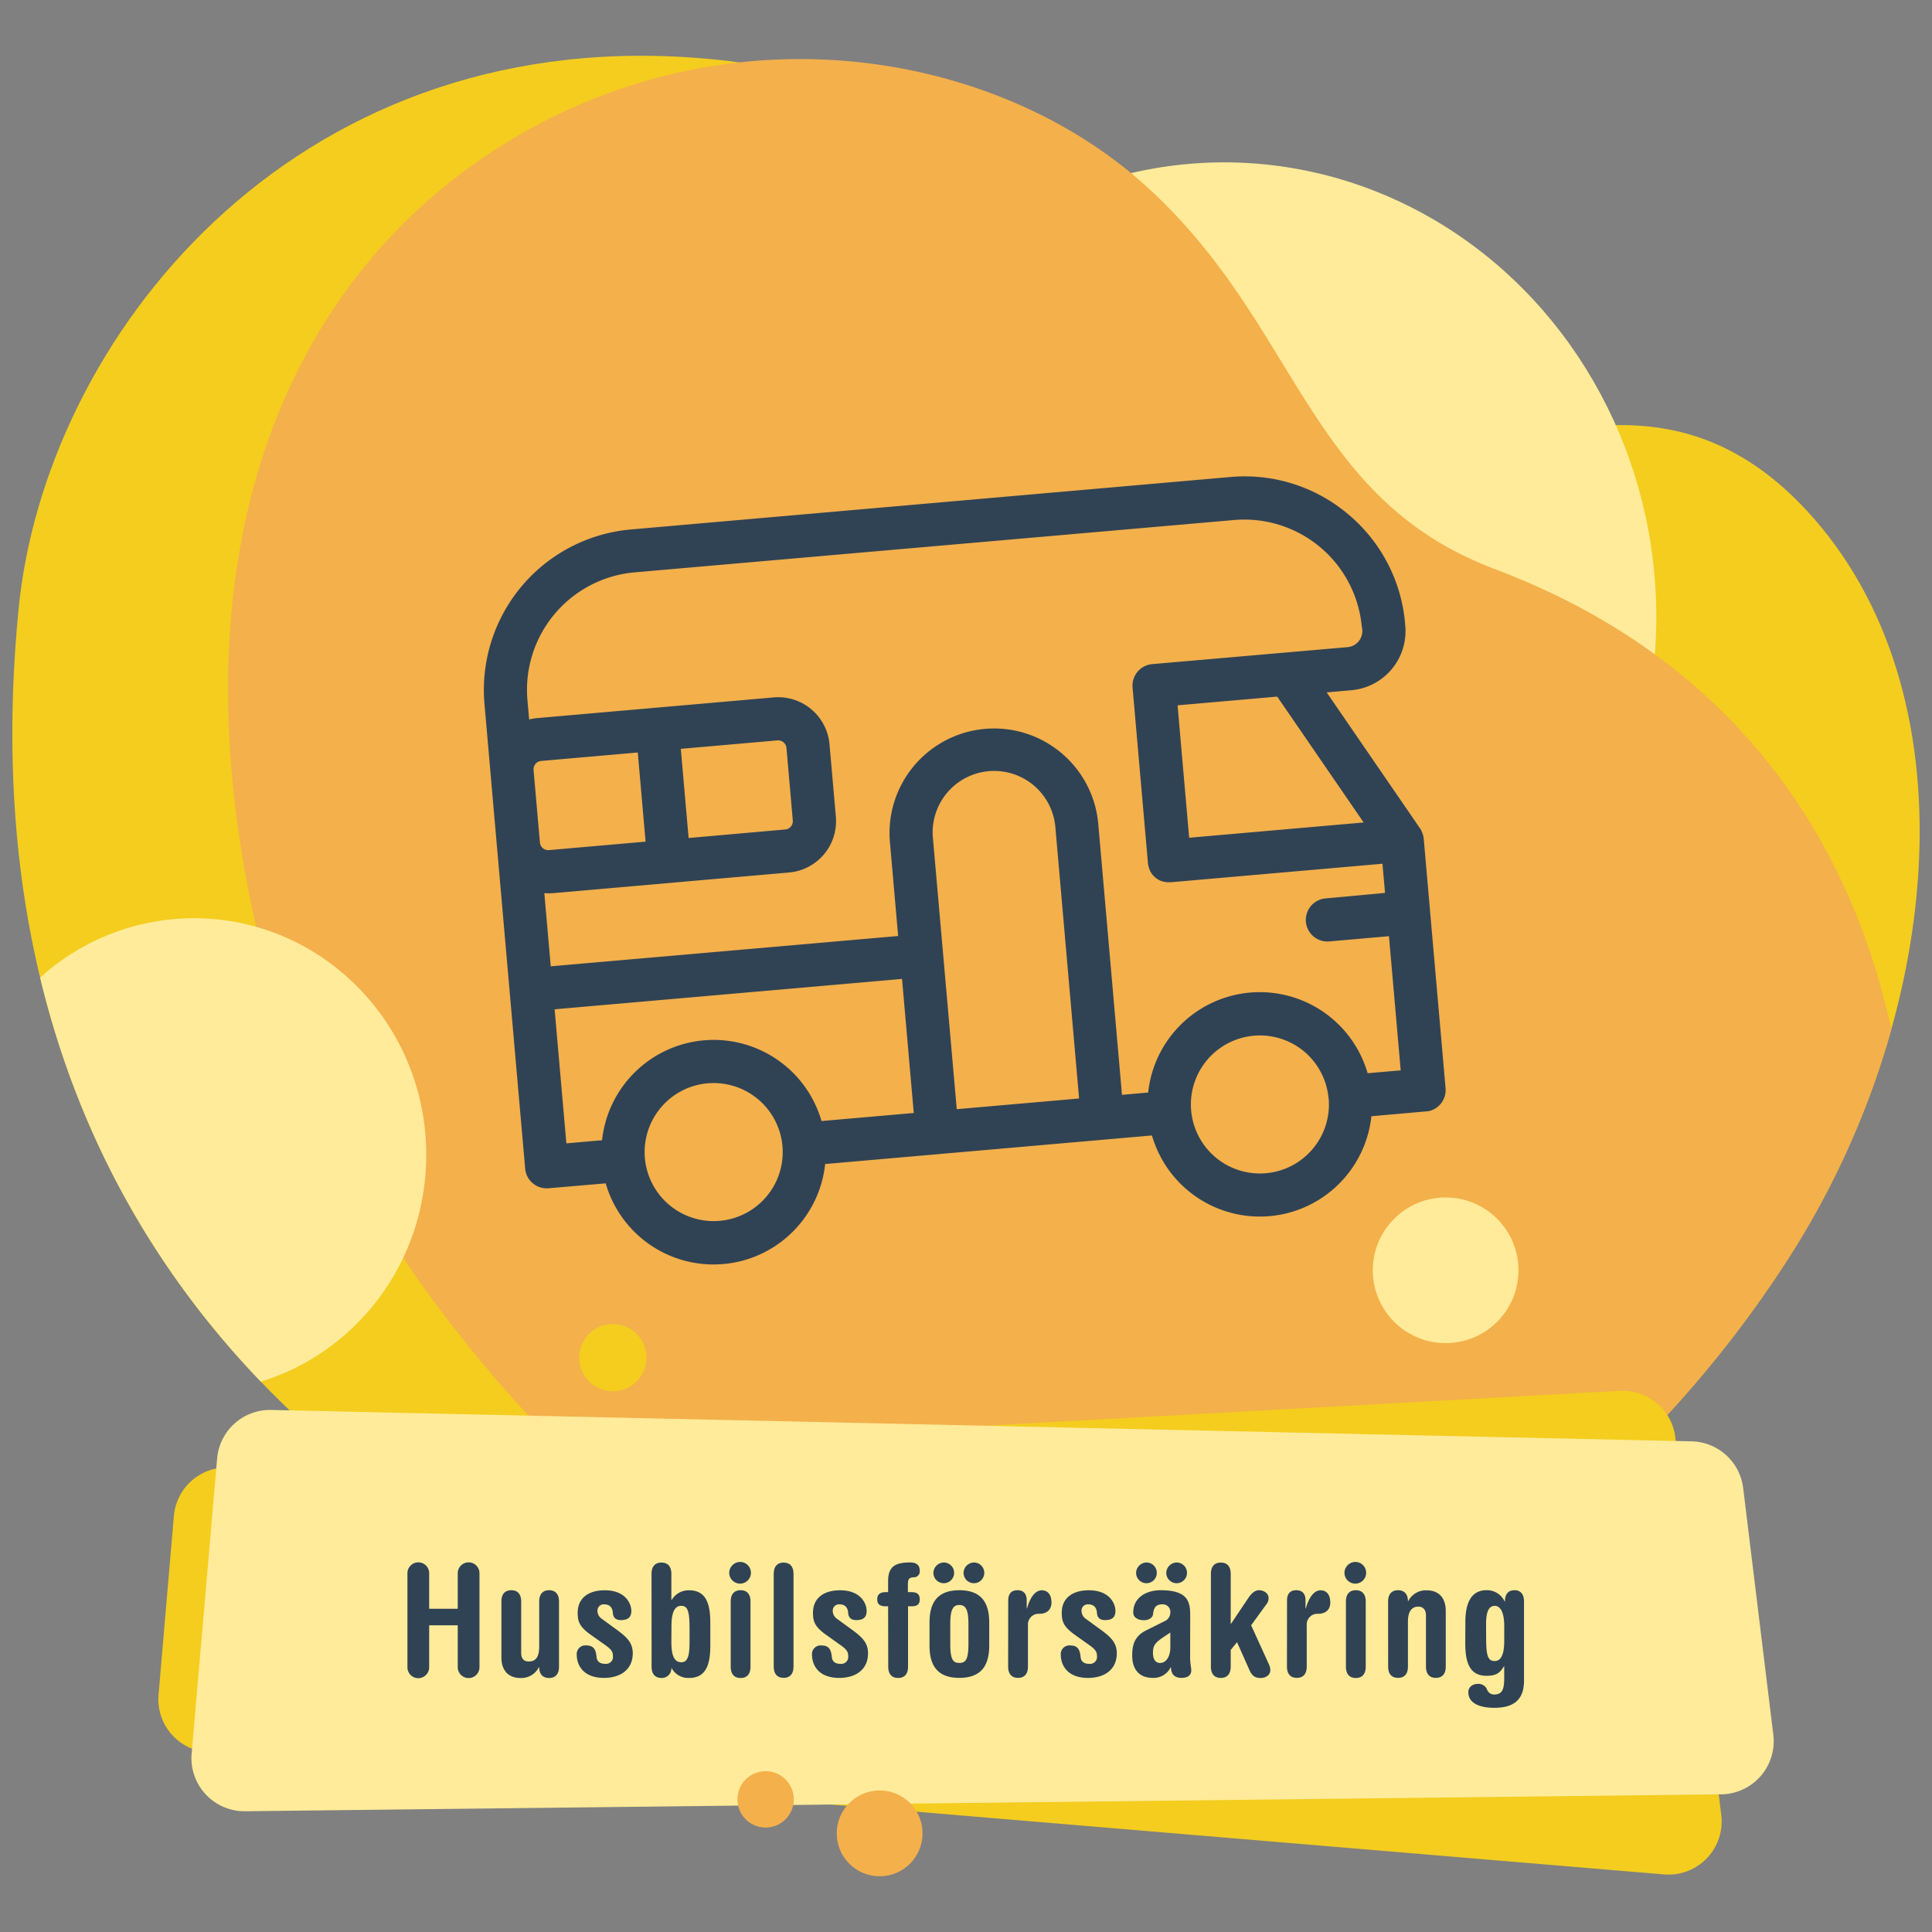
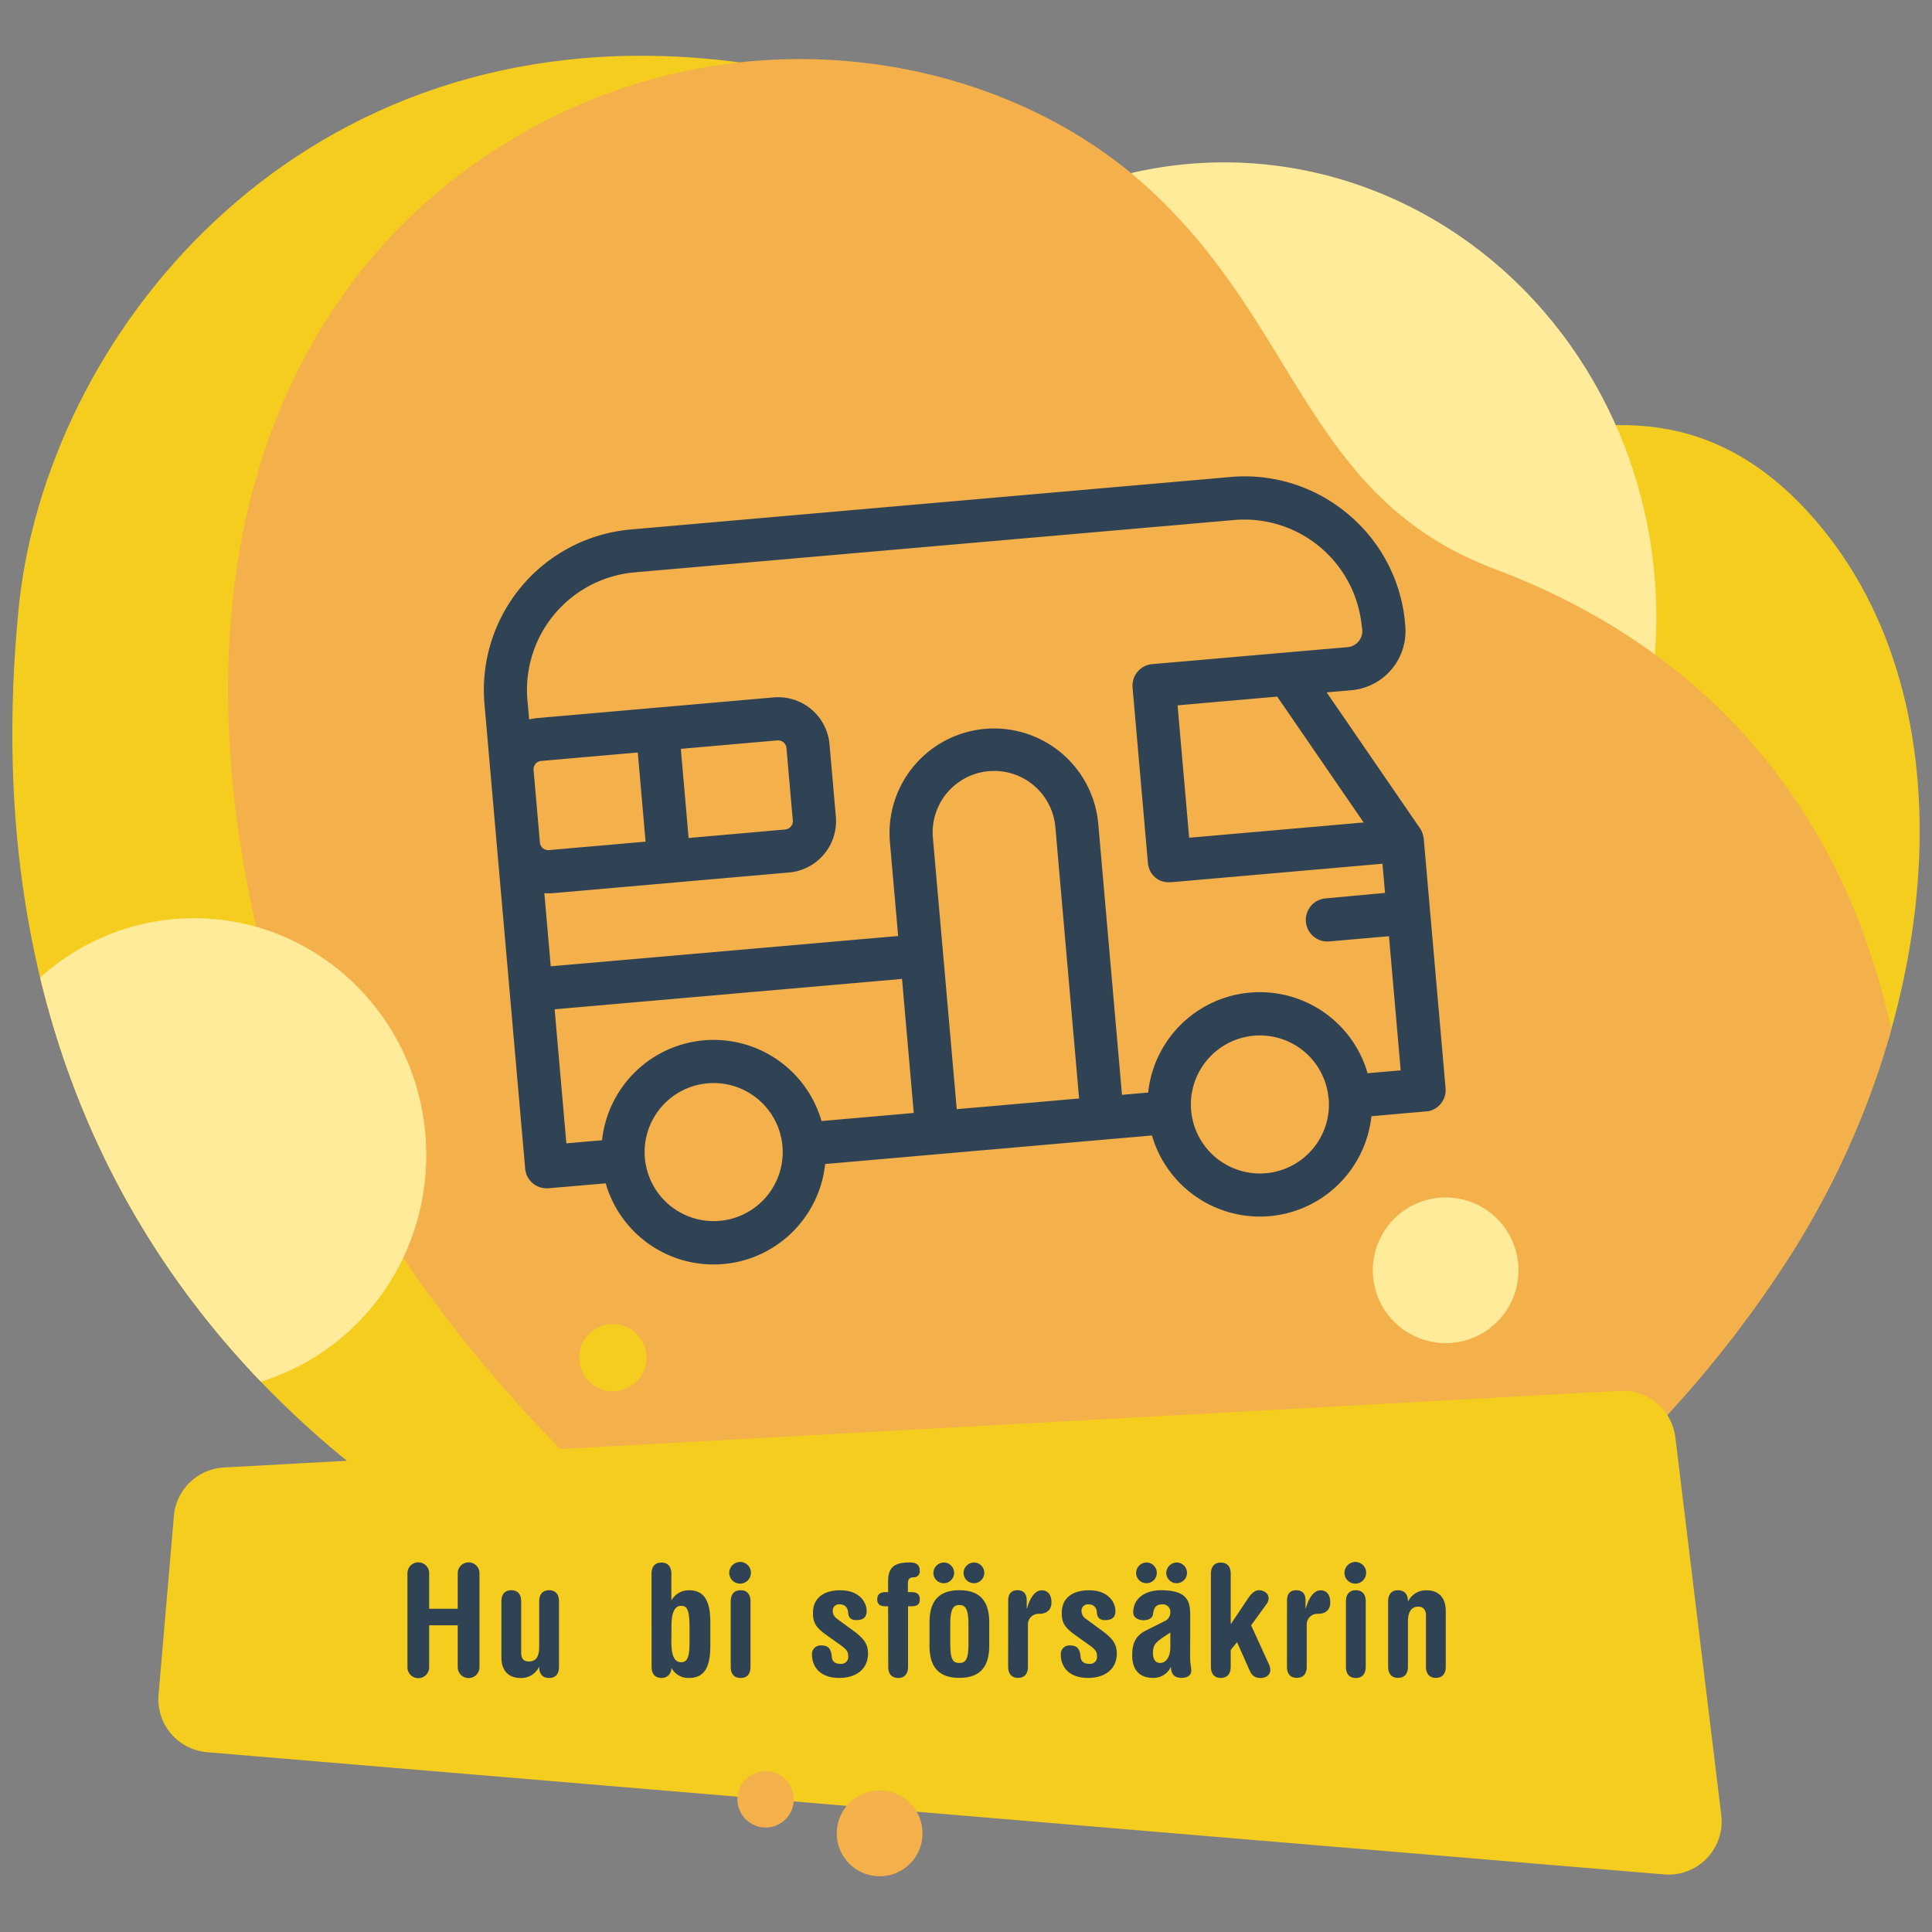
<svg xmlns="http://www.w3.org/2000/svg" viewBox="0 0 800 800">
  <rect x="0" y="0" width="800" height="800" fill="#808080" stroke="none" />
  <defs>
    <style>.cls-1{fill:none;}.cls-2{fill:#f4cd1e;}.cls-3{fill:#ffeb99;}.cls-4{fill:#f4b04b;}.cls-5{fill:#304355;}</style>
  </defs>
  <g id="Layer_2" data-name="Layer 2">
    <g id="Motorhome">
      <rect class="cls-1" width="800" height="800" />
      <path class="cls-2" d="M751.46,215.13c-40-46-85.36-46-137.89-27.68C546.26,210.89,475.45,164,444.1,125.92c-34.33-41.68-52-94.35-156.37-102C119.88,11.53,18.64,140.72,7.7,252.11-27.26,607.84,300.21,716,442.59,708.74s243-102.22,298-187.75C802.9,424.08,818.16,292,751.46,215.13Z" />
      <ellipse class="cls-3" cx="507.86" cy="254.5" rx="177.96" ry="187.29" transform="translate(-12.78 27.29) rotate(-3.04)" />
      <path class="cls-4" d="M618.91,235.61c-26.9-10.16-44.85-25.22-59.38-43-28.45-34.7-43.81-79.61-87.65-117.92C431.2,39.2,370,18.83,306.21,25.83A232.65,232.65,0,0,0,208,60.12c-91.65,57.17-140,174-98.65,337.4C140.78,521.66,259.65,651.4,379,705.43c23.53,3.24,45.14,4.25,63.63,3.31,142.38-7.24,243-102.22,298-187.75a351.76,351.76,0,0,0,42.53-94.72C770.64,369.07,734.77,279.35,618.91,235.61Z" />
      <path class="cls-3" d="M16.63,404.81C33.18,473.62,66.35,528.73,108,572.1c39.62-12.11,68.5-49.55,68.5-93.88,0-54.12-43.05-98-96.16-98A94.75,94.75,0,0,0,16.63,404.81Z" />
      <path class="cls-2" d="M712.74,751.58l-19-156.34a22,22,0,0,0-23-19.32L92.69,607.66A22,22,0,0,0,72,627.75l-6.35,74a22,22,0,0,0,20.08,23.8l603.35,50.61A22,22,0,0,0,712.74,751.58Z" />
-       <path class="cls-3" d="M734.29,718.33,721.81,616.16a22,22,0,0,0-21.35-19.33l-588.15-13A22,22,0,0,0,89.9,604L79.35,726.12A22,22,0,0,0,101.52,750l611.18-7A22,22,0,0,0,734.29,718.33Z" />
      <circle class="cls-4" cx="364.24" cy="759.16" r="17.77" />
      <circle class="cls-4" cx="317.02" cy="745.08" r="11.67" />
      <circle class="cls-3" cx="598.61" cy="526" r="30.16" />
      <circle class="cls-2" cx="253.76" cy="562.17" r="13.92" />
      <path class="cls-5" d="M177.71,673v17.4a4.5,4.5,0,0,1-9,0V651.44a4.5,4.5,0,0,1,9,0v14.72h11.83V651.44a4.5,4.5,0,0,1,9,0v38.91a4.5,4.5,0,0,1-9,0V673Z" />
      <path class="cls-5" d="M207.62,663.15c0-3.2,1.61-4.67,4.1-4.67s4.09,1.47,4.09,4.67v21.19c0,2.56,1.15,3.64,3.16,3.64,2.89,0,4.3-1.85,4.3-6.2V663.15c0-3.2,1.62-4.67,4.1-4.67s4.1,1.47,4.1,4.67v27c0,3.2-1.61,4.67-4.1,4.67s-4.1-1.47-4.1-4.48h-.13a8.12,8.12,0,0,1-7.66,4.48c-4.57,0-7.86-2.69-7.86-8.58Z" />
-       <path class="cls-5" d="M244.71,677c-4.7-3.33-5.51-5.51-5.51-9.15,0-6.28,4.64-9.35,11.22-9.35,8.74,0,11,5.7,11,8.51,0,2.31-1,3.84-4.3,3.84-2.21,0-3.22-1.08-3.36-3-.13-2.37-1.48-3.52-3.56-3.52A2.58,2.58,0,0,0,247.4,667a4,4,0,0,0,1.81,3.33l5,3.65c5.11,3.65,7.8,5.95,7.8,10.62,0,6.79-5.18,10.18-11.9,10.18-8.8,0-11.29-5.51-11.29-9.54a3.56,3.56,0,0,1,3.9-3.9c3,0,4,1.53,4.3,4.8.14,1.47,1,2.81,3.56,2.81a2.88,2.88,0,0,0,3.23-3.2c0-1.72-.6-2.68-2.89-4.35Z" />
      <path class="cls-5" d="M269.78,651.7c0-3.2,1.61-4.67,4.1-4.67S278,648.5,278,651.7v10.81h.14a8.12,8.12,0,0,1,7.26-4c7.39,0,8.73,6.4,8.73,13.51v9.27c0,7.11-1.34,13.51-8.73,13.51a7.81,7.81,0,0,1-7.26-4H278a3.92,3.92,0,0,1-4.09,4c-2.49,0-4.1-1.47-4.1-4.67ZM278,679.86c0,4.92.88,8.44,4.1,8.44,3,0,3.43-3.32,3.43-9.08v-4.55c0-7.61-.74-9.72-3.49-9.72-1.95,0-4,1.4-4,8.38Z" />
      <path class="cls-5" d="M306.67,646.77a4.49,4.49,0,1,1-4.71,4.48A4.56,4.56,0,0,1,306.67,646.77Zm-4.1,16.38c0-3.2,1.61-4.67,4.1-4.67s4.1,1.47,4.1,4.67v27c0,3.2-1.61,4.67-4.1,4.67s-4.1-1.47-4.1-4.67Z" />
-       <path class="cls-5" d="M320.38,651.7c0-3.2,1.61-4.67,4.1-4.67s4.1,1.47,4.1,4.67v38.4c0,3.2-1.62,4.67-4.1,4.67s-4.1-1.47-4.1-4.67Z" />
      <path class="cls-5" d="M342.15,677c-4.7-3.33-5.51-5.51-5.51-9.15,0-6.28,4.64-9.35,11.22-9.35,8.74,0,11,5.7,11,8.51,0,2.31-1,3.84-4.3,3.84-2.22,0-3.22-1.08-3.36-3-.13-2.37-1.48-3.52-3.56-3.52a2.58,2.58,0,0,0-2.82,2.68,4,4,0,0,0,1.81,3.33l5,3.65c5.11,3.65,7.8,5.95,7.8,10.62,0,6.79-5.18,10.18-11.9,10.18-8.8,0-11.29-5.51-11.29-9.54a3.56,3.56,0,0,1,3.9-3.9c3,0,4,1.53,4.3,4.8.14,1.47,1,2.81,3.56,2.81a2.88,2.88,0,0,0,3.23-3.2c0-1.72-.61-2.68-2.89-4.35Z" />
      <path class="cls-5" d="M367.75,665.14h-.87c-2.42,0-3.63-.77-3.63-2.88s1.21-3,3.63-3h.87v-4.6c0-5.89,2.89-7.68,9-7.68,2.69,0,4.1,1,4.1,3.45a2.42,2.42,0,0,1-2.49,2.69c-2,.06-2.42.9-2.42,2.94v3.2h1.28c2.42,0,3.63.77,3.63,3s-1.21,2.88-3.63,2.88H376v25c0,3.2-1.61,4.67-4.1,4.67s-4.1-1.47-4.1-4.67Z" />
      <path class="cls-5" d="M384.89,671.92c0-7.42,2.55-13.44,12.36-13.44s12.37,6,12.37,13.44v9.41c0,7.42-2.56,13.44-12.37,13.44s-12.36-6-12.36-13.44ZM391,647a4.29,4.29,0,1,1-4.5,4.28A4.4,4.4,0,0,1,391,647Zm2.49,33.66c0,6.4,1.07,7.93,3.76,7.93s3.76-1.53,3.76-7.93v-8.26c0-6.27-1.34-7.8-3.76-7.8s-3.76,1.53-3.76,7.8Zm10-33.66a4.29,4.29,0,1,1-4.5,4.28A4.39,4.39,0,0,1,403.5,647Z" />
      <path class="cls-5" d="M417.48,662.71c0-2.56,1.14-4.23,3.83-4.23s3.83,1.67,3.83,4.23V666h.13c1.21-4.35,3.3-7.49,6.12-7.49,2.22,0,4,1.54,4,5.06,0,2.37-1.28,4.67-5.11,4.67a4.42,4.42,0,0,0-4.63,4.74V690.1c0,3.2-1.62,4.67-4.1,4.67s-4.1-1.47-4.1-4.67Z" />
      <path class="cls-5" d="M445.16,677c-4.7-3.33-5.51-5.51-5.51-9.15,0-6.28,4.64-9.35,11.23-9.35,8.73,0,11,5.7,11,8.51,0,2.31-1,3.84-4.3,3.84-2.22,0-3.23-1.08-3.36-3-.14-2.37-1.48-3.52-3.57-3.52a2.58,2.58,0,0,0-2.82,2.68,4,4,0,0,0,1.82,3.33l5,3.65c5.1,3.65,7.79,5.95,7.79,10.62,0,6.79-5.17,10.18-11.89,10.18-8.81,0-11.29-5.51-11.29-9.54a3.56,3.56,0,0,1,3.89-3.9c3,0,4,1.53,4.31,4.8.13,1.47,1,2.81,3.56,2.81a2.87,2.87,0,0,0,3.22-3.2c0-1.72-.6-2.68-2.89-4.35Z" />
      <path class="cls-5" d="M492.81,686.51c0,2.24.47,4.1.47,5.19,0,2-1.48,3.07-4.1,3.07-2.22,0-4.3-1-4.3-4.42l-.14.07a7.84,7.84,0,0,1-7.45,4.35c-4.84,0-8.47-2.75-8.47-9.28,0-5.25,1.54-8.26,5.85-10.43l7.32-3.65a4,4,0,0,0,2.62-3.65,3.14,3.14,0,0,0-3.16-3.45c-2.82,0-3.69,1.34-4,4.09-.2,1.54-1.75,2.5-3.9,2.5-1.81,0-4.3-.83-4.3-3.2,0-6,5.11-9.22,11.43-9.22,11,0,12.16,4.61,12.16,10.24ZM474.93,647a4.29,4.29,0,1,1-4.5,4.28A4.4,4.4,0,0,1,474.93,647Zm9.68,29-2.89,1.92c-3.63,2.43-4.3,3.64-4.3,6.59,0,2.62,1.14,4.09,2.89,4.09,2.69,0,4.3-2.81,4.3-6.46Zm2.82-29a4.29,4.29,0,1,1-4.5,4.28A4.39,4.39,0,0,1,487.43,647Z" />
      <path class="cls-5" d="M501.41,651.7c0-3.2,1.61-4.67,4.1-4.67s4.1,1.47,4.1,4.67v20.67h.13l7.13-10.62c1.14-1.73,2.62-3.27,4.43-3.27s4,1.09,4,3.33a4.22,4.22,0,0,1-1.07,2.69L518.07,673l7.46,16.38a5.1,5.1,0,0,1,.47,2.24c0,1.92-1.81,3.2-4,3.2s-3.49-.83-4.5-3L512.23,680l-2.62,3.2v6.92c0,3.2-1.62,4.67-4.1,4.67s-4.1-1.47-4.1-4.67Z" />
      <path class="cls-5" d="M532.93,662.71c0-2.56,1.14-4.23,3.83-4.23s3.83,1.67,3.83,4.23V666h.13c1.21-4.35,3.29-7.49,6.12-7.49,2.21,0,4,1.54,4,5.06,0,2.37-1.28,4.67-5.11,4.67a4.43,4.43,0,0,0-4.64,4.74V690.1c0,3.2-1.61,4.67-4.1,4.67s-4.09-1.47-4.09-4.67Z" />
      <path class="cls-5" d="M561.42,646.77a4.49,4.49,0,1,1-4.71,4.48A4.56,4.56,0,0,1,561.42,646.77Zm-4.1,16.38c0-3.2,1.61-4.67,4.1-4.67s4.1,1.47,4.1,4.67v27c0,3.2-1.62,4.67-4.1,4.67s-4.1-1.47-4.1-4.67Z" />
      <path class="cls-5" d="M574.79,663.15c0-3.2,1.61-4.67,4.1-4.67S583,660,583,663h.13a8.13,8.13,0,0,1,7.66-4.48c4.57,0,7.87,2.69,7.87,8.58v23c0,3.2-1.62,4.67-4.1,4.67s-4.1-1.47-4.1-4.67V668.91c0-2.56-1.41-3.64-3.16-3.64-2.62,0-4.3,1.85-4.3,6.2V690.1c0,3.2-1.61,4.67-4.1,4.67s-4.1-1.47-4.1-4.67Z" />
-       <path class="cls-5" d="M606.78,671.47c0-6.59,1.81-13,8.73-13a8.06,8.06,0,0,1,7.53,4.67h.13c0-3.2,1.48-4.67,4-4.67,2.28,0,3.89,1.47,3.89,4.67v32.71c0,7.87-4.1,11.32-12.29,11.32-6.12,0-10.76-1.92-10.76-6.46,0-2.18,1.75-3.46,4.1-3.46a3.84,3.84,0,0,1,3.63,2.31,3.13,3.13,0,0,0,2.82,2.11c3.57,0,4.3-2.18,4.3-6.85V690h-.13c-1.88,3.2-3.76,3.91-7.26,3.91-7.39,0-8.73-6.4-8.73-13.51Zm8.6,6.59c0,7.62.74,9.73,3.49,9.73,2,0,4-1.41,4-8.38v-6.08c0-7-2.35-8.38-3.89-8.38-2.29,0-3.63,2-3.63,7.61Z" />
      <path class="cls-5" d="M558.17,212.87a66.31,66.31,0,0,0-48.7-15.35L261.25,219.24a66.7,66.7,0,0,0-60.64,72.27l2.53,28.91h0l.32,3.7,14,159.78a8.94,8.94,0,0,0,9.68,8.13L250.81,490a46.46,46.46,0,0,0,48.7,33.41,47.09,47.09,0,0,0,8.08-1.42A46.53,46.53,0,0,0,341.68,482L477,470.17a46.51,46.51,0,0,0,48.71,33.41,47.16,47.16,0,0,0,8.07-1.43,46.53,46.53,0,0,0,34.09-39.94l22.6-2A8.81,8.81,0,0,0,592,460a8.94,8.94,0,0,0,6.58-9.41l-6.42-73.31h0l-2.61-29.87a8.84,8.84,0,0,0-.16-1.05c0-.09,0-.18-.07-.27a6.39,6.39,0,0,0-.22-.78L589,345a7.91,7.91,0,0,0-.37-.84l0-.12a9.32,9.32,0,0,0-.55-.92l0,0-38.74-56.42,10.23-.89a24.56,24.56,0,0,0,22.33-26.61l-.08-1A66.32,66.32,0,0,0,558.17,212.87Zm-334.6,136-1-11.4-1.63-18.63a3.49,3.49,0,0,1,.8-2.52,3.43,3.43,0,0,1,1.74-1.12,3.68,3.68,0,0,1,.61-.11l40-3.5,3.23,36.92-40,3.5a3.45,3.45,0,0,1-3.75-3.14ZM324,474.58A28.59,28.59,0,1,1,288,449.46a29.19,29.19,0,0,1,5-.88h0a28.62,28.62,0,0,1,31,26Zm54.37-13.72-38.2,3.34a46.48,46.48,0,0,0-48.71-33.42h0a46.49,46.49,0,0,0-42.16,41.37l-14.78,1.29-4.86-55.51,143.85-12.59Zm17.8-1.57L386.29,346.9A25.43,25.43,0,0,1,437,342.46l9.83,112.4Zm154-4.5A28.58,28.58,0,1,1,540,435.38,28.62,28.62,0,0,1,550.12,454.79Zm14.49-114.22-72.25,6.32-3.31-37.76-1.49-17.07,41.26-3.61Zm-.67-80.85.09,1a6.68,6.68,0,0,1-6.09,7.25L477.1,275a8.94,8.94,0,0,0-8.13,9.68l6.36,72.63a8.47,8.47,0,0,0,.12.88c0,.22.1.43.16.65a1.6,1.6,0,0,0,.05.21c.07.25.16.49.25.74l0,.08c.1.24.21.48.33.71a.2.2,0,0,0,0,.08c.11.22.24.44.37.65a.41.41,0,0,1,.07.11c.13.19.26.37.4.55l.11.16c.14.17.29.33.44.49l.15.16a7.31,7.31,0,0,0,.64.6h0a6.92,6.92,0,0,0,.69.52l.2.13c.18.11.36.23.55.33l.18.09c.2.11.4.21.61.3l.13,0c.23.09.45.18.69.25l.1,0c.24.07.49.14.74.19l.11,0q.38.07.75.12l.23,0,.65,0c.29,0,.59,0,.89,0l87.51-7.65,1.06,12.07L549,372a8.94,8.94,0,1,0,1.56,17.81l24.58-2.15L580,443.21,566.3,444.4a46.48,46.48,0,0,0-90.87,8l-10.84.95-9.84-112.39a43.3,43.3,0,0,0-86.27,7.54l3.42,39.08L228.05,400.12l-2.65-30.28a21.28,21.28,0,0,0,3.48,0l97.84-8.56a21.7,21.7,0,0,0,3.7-.65,21.35,21.35,0,0,0,15.69-22.46l-2.63-30a21.35,21.35,0,0,0-23.11-19.39h0l-97.84,8.56a21.43,21.43,0,0,0-3.42.58l-.7-7.94A48.84,48.84,0,0,1,262.81,237L511,215.33a48.84,48.84,0,0,1,52.91,44.39ZM285.14,347l-3.23-36.92,40-3.5a3.49,3.49,0,0,1,2.52.8,3.45,3.45,0,0,1,1.23,2.35l2.62,30a3.44,3.44,0,0,1-3.14,3.74Z" />
    </g>
  </g>
</svg>